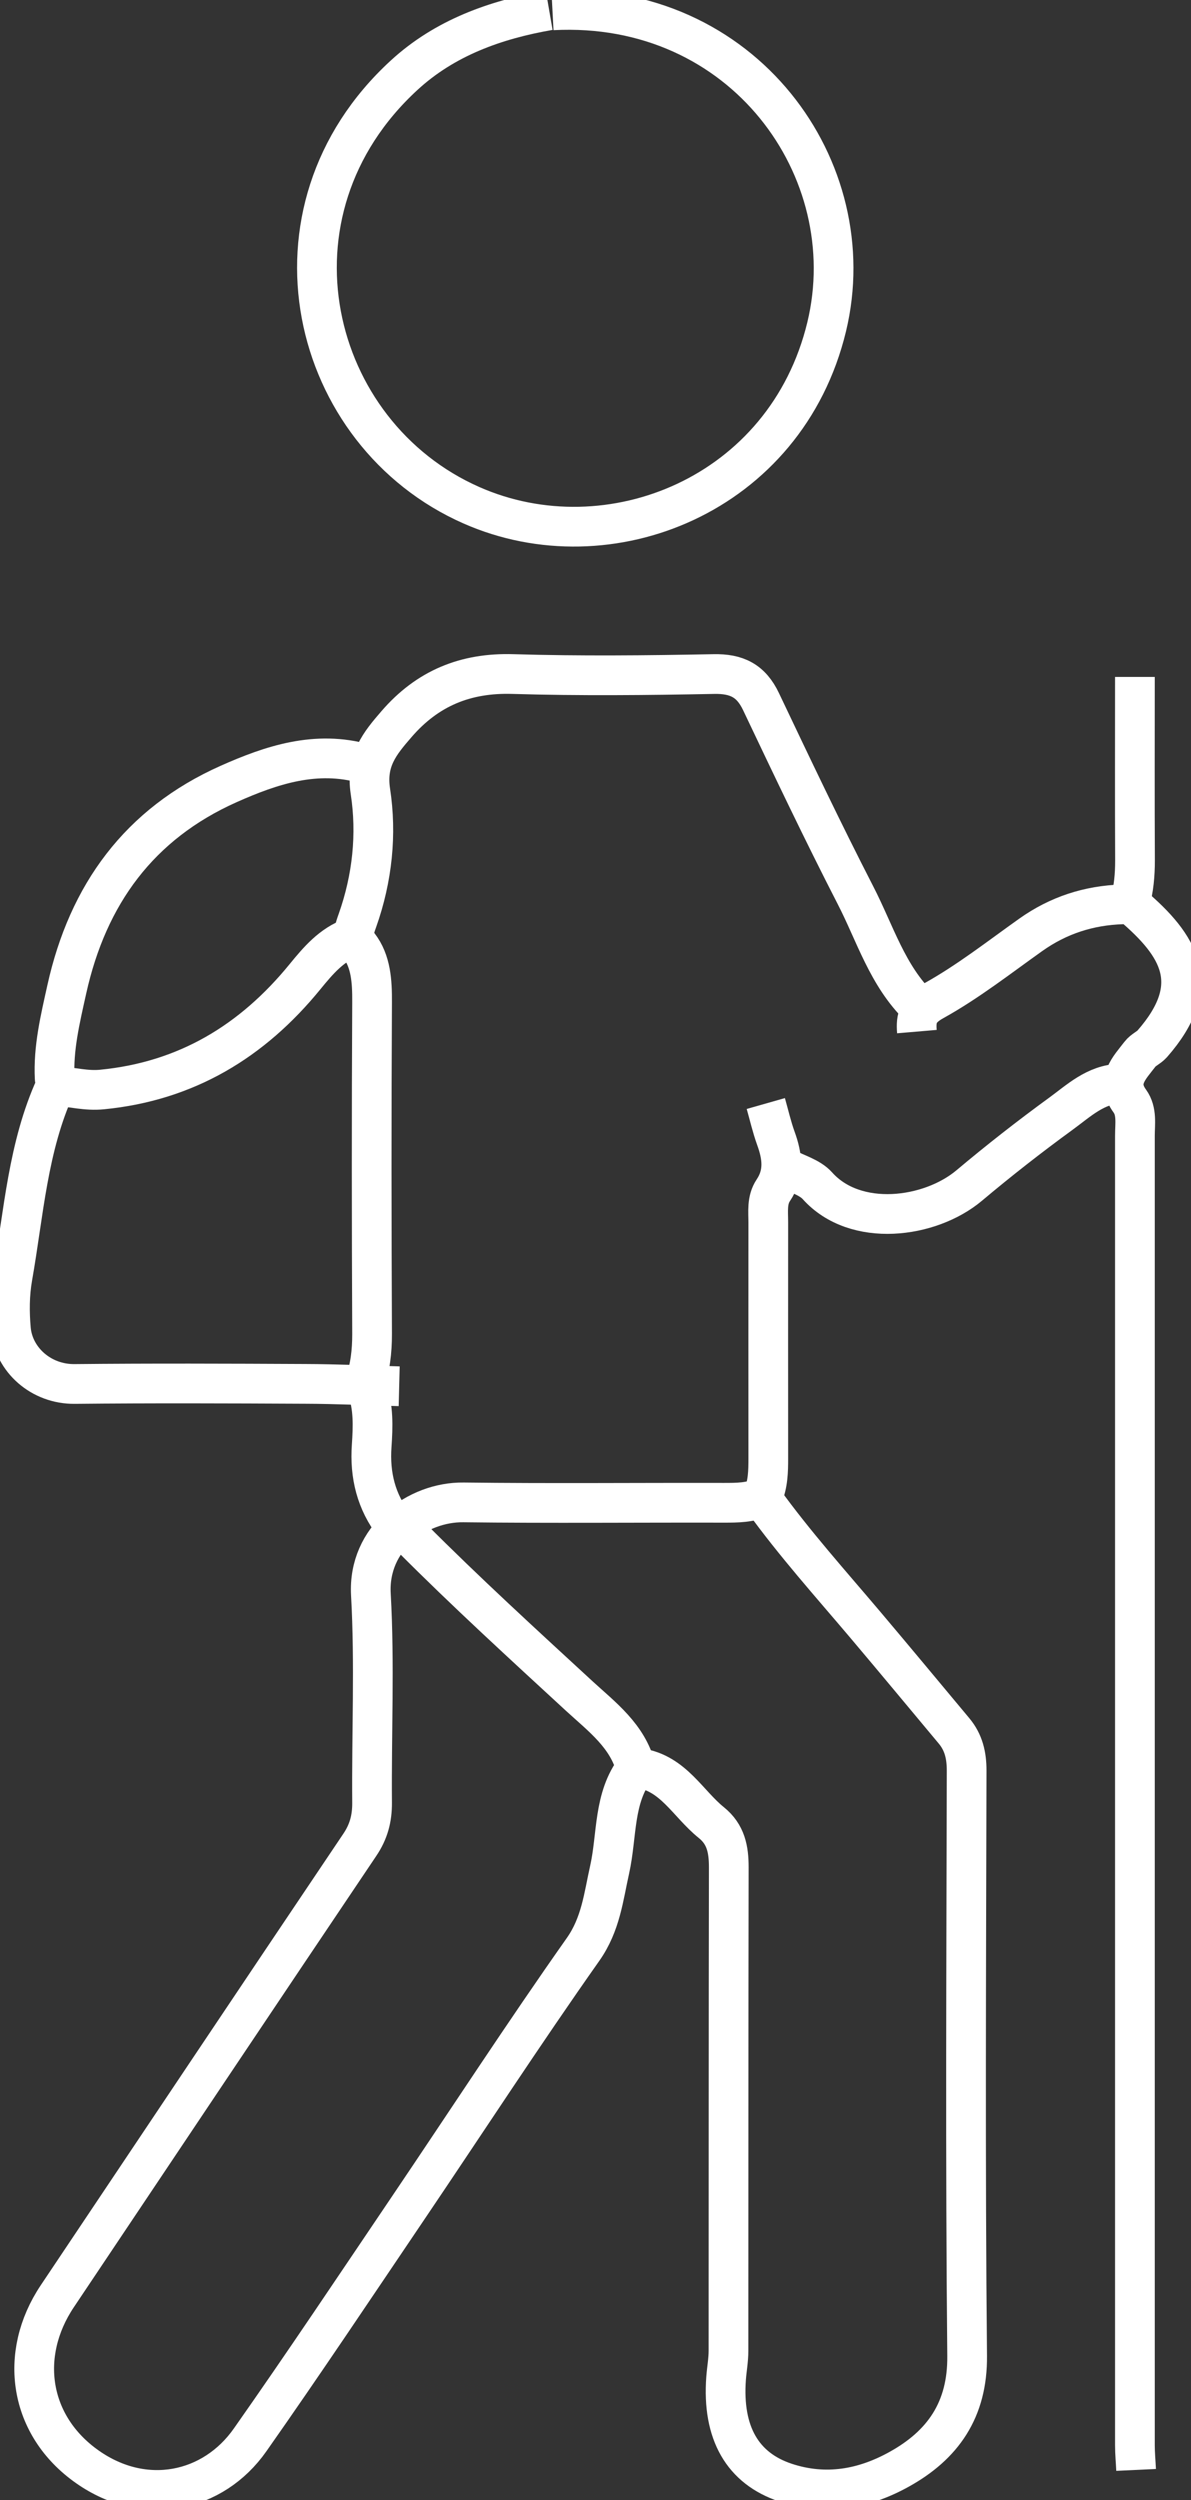
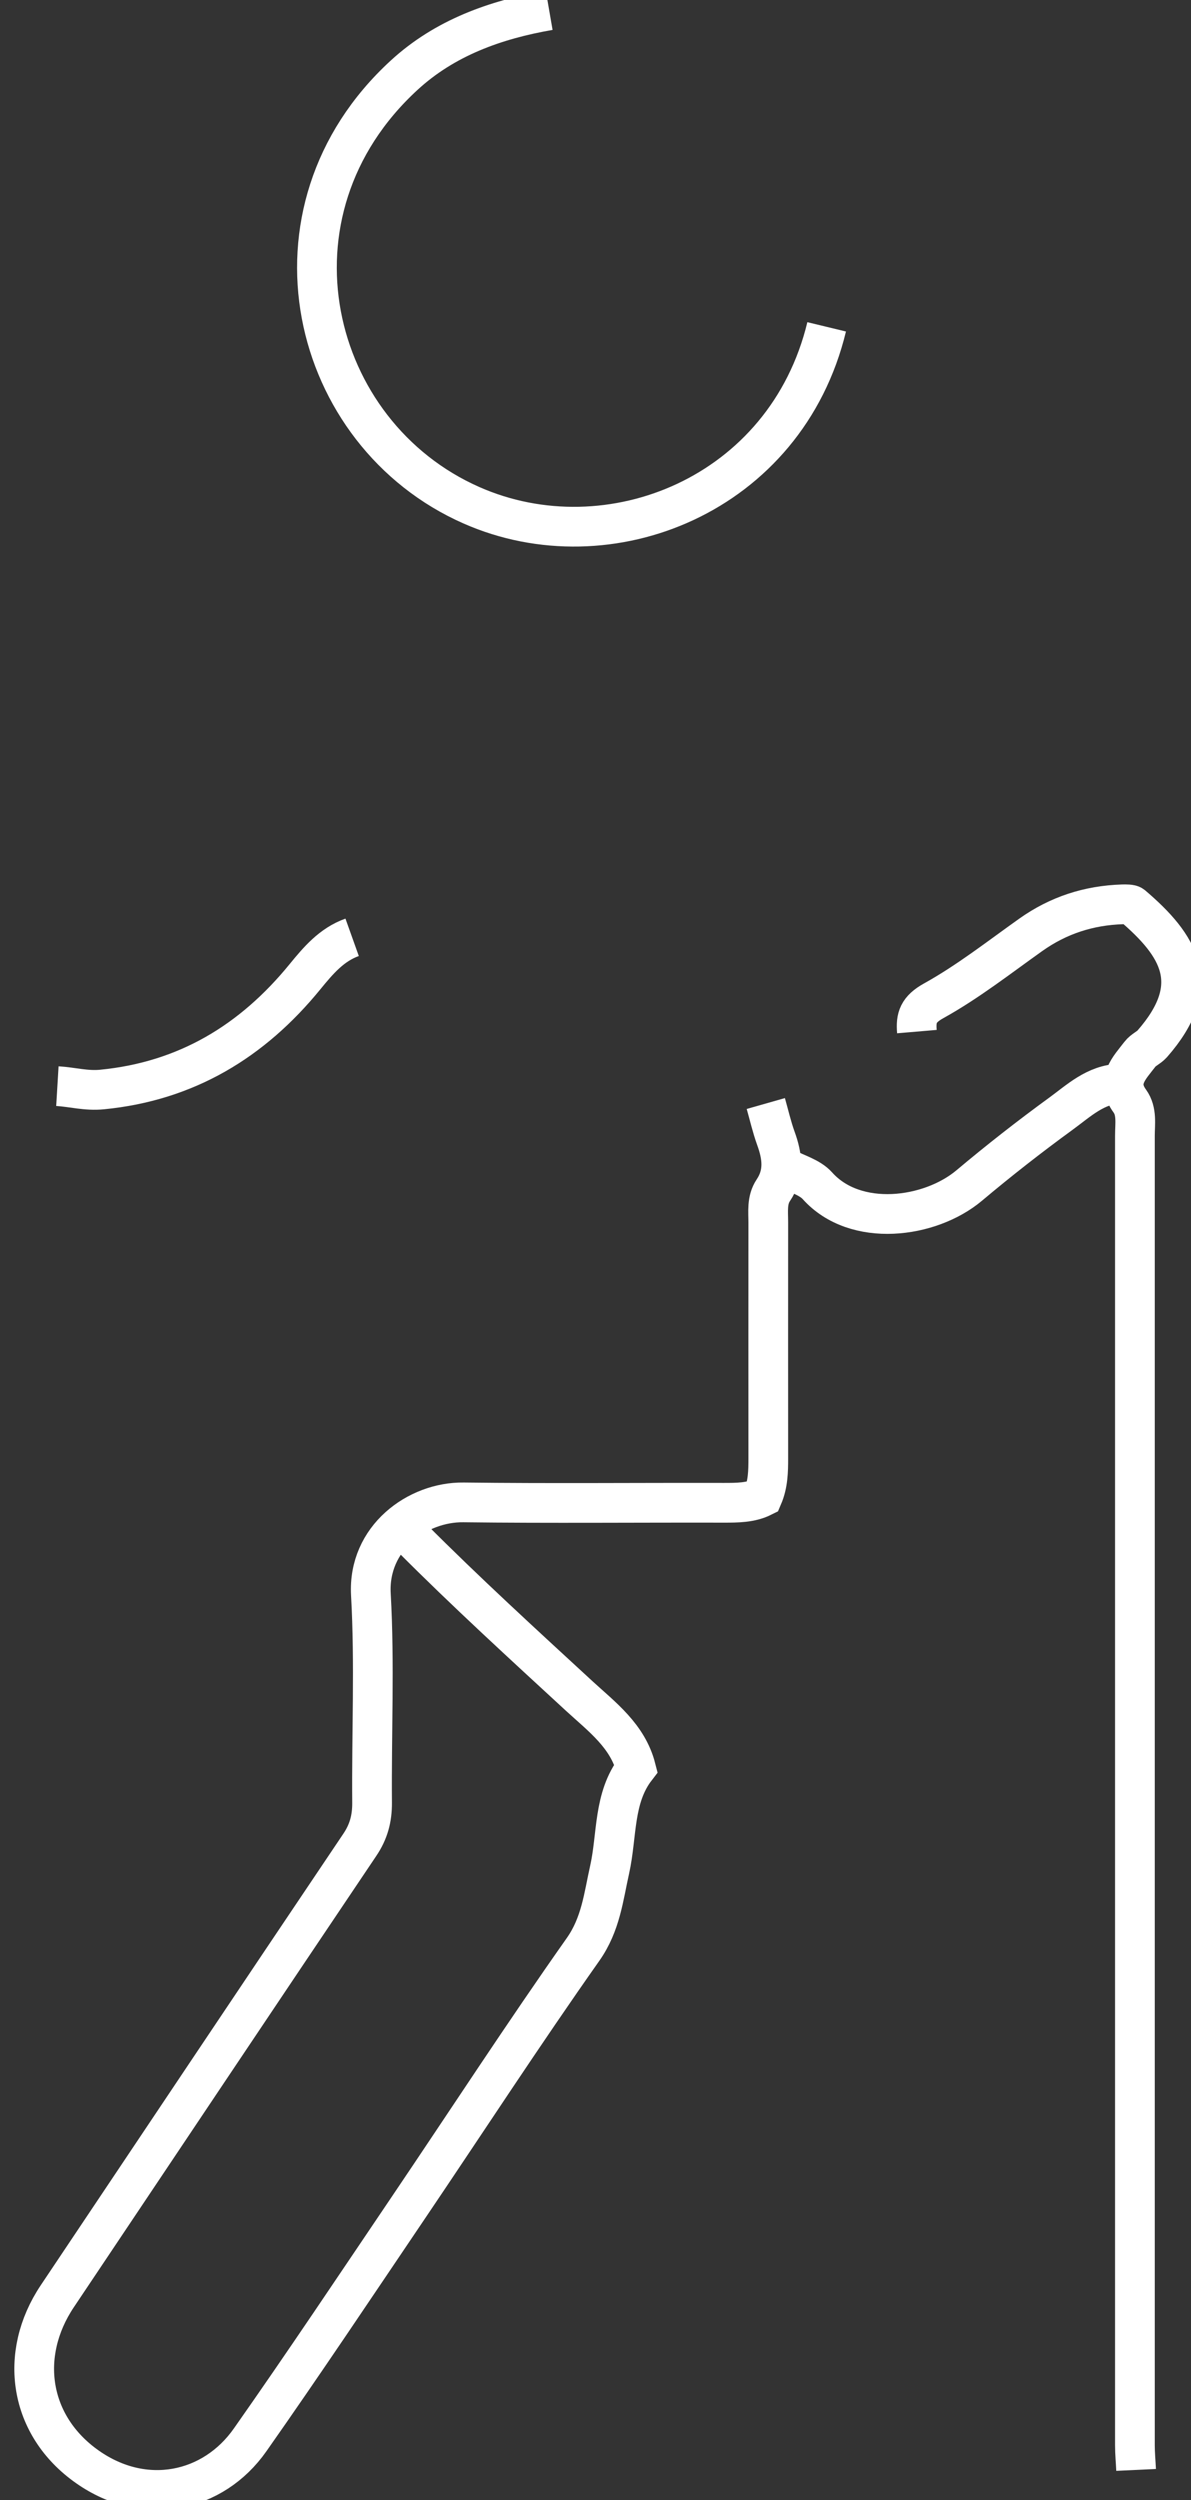
<svg xmlns="http://www.w3.org/2000/svg" id="Layer_2" data-name="Layer 2" viewBox="0 0 119.97 251.65">
  <rect x="0" y="0" width="119.97" height="251.65" fill="#333333" stroke="none" />
  <defs>
    <style>
      .cls-1 {
        fill: none;
        stroke: #fff;
        stroke-miterlimit: 10;
        stroke-width: 4px;
      }
    </style>
  </defs>
  <g id="Layer_1-2" data-name="Layer 1">
    <g id="xrQTsG">
      <g>
        <path class="cls-1" d="M77.14,111.08c.33,1.16.6,2.35,1.01,3.49.66,1.81.89,3.54-.26,5.25-.66.99-.5,2.14-.5,3.24,0,7.9-.01,15.81,0,23.71,0,1.32-.02,2.62-.57,3.9-1.2.6-2.56.6-3.93.6-8.73-.02-17.47.07-26.2-.04-4.64-.06-9.65,3.57-9.33,9.27.39,6.97.06,13.97.12,20.96.01,1.59-.34,2.92-1.25,4.26-10.18,15.12-20.31,30.27-30.46,45.42-3.93,5.87-2.85,13.04,3.03,17.17,5.77,4.06,12.68,2.59,16.4-2.72,5.44-7.74,10.69-15.61,15.99-23.45,5.84-8.64,11.53-17.39,17.54-25.91,1.79-2.54,2.06-5.27,2.68-8.04.77-3.45.35-7.22,2.65-10.2-.83-3.24-3.41-5.16-5.68-7.24-5.71-5.26-11.45-10.5-16.94-16.01" />
        <path class="cls-1" d="M92.36,103.84c-.12-1.41.14-2.24,1.69-3.1,3.43-1.9,6.57-4.36,9.78-6.64,2.78-1.97,5.83-2.96,9.24-3.07.35-.01.83-.01.98.11,4.73,4.03,7.24,7.98,2.01,13.94-.35.39-.91.61-1.22,1.02-1.07,1.4-2.49,2.73-1.03,4.74.74,1.03.51,2.3.51,3.48,0,43.93,0,87.87,0,131.8,0,.83.08,1.66.12,2.5" />
-         <path class="cls-1" d="M76.89,151.02c3.16,4.37,6.75,8.37,10.23,12.48,3.01,3.56,5.99,7.15,8.98,10.73.97,1.16,1.27,2.47,1.27,3.99-.04,19.64-.14,39.28.05,58.91.06,5.48-2.48,9.01-6.85,11.43-3.53,1.96-7.37,2.69-11.45,1.34-4.3-1.43-6.39-4.97-5.98-10.51.07-.92.24-1.83.24-2.75.01-16.23,0-32.45.03-48.68,0-1.79-.28-3.31-1.76-4.5-2.36-1.9-3.83-4.97-7.24-5.48" />
-         <path class="cls-1" d="M92.61,101.34c-3.23-3.13-4.47-7.42-6.45-11.25-3.3-6.42-6.4-12.94-9.5-19.46-1-2.11-2.45-2.83-4.77-2.78-6.73.13-13.48.2-20.21,0-4.8-.15-8.63,1.44-11.74,5.04-1.69,1.95-3.1,3.66-2.63,6.77.66,4.31.2,8.74-1.3,12.98-.24.69-.63,1.54.13,2.52,1.24,1.61,1.35,3.64,1.34,5.69-.06,11.15-.05,22.3,0,33.45,0,1.72-.18,3.38-.77,4.99" />
-         <path class="cls-1" d="M36.72,76.88c-4.87-1.39-9.39.12-13.7,2.04-8.99,4.01-14.17,11.11-16.29,20.66-.66,2.99-1.38,5.92-1.22,9,.01.24.25.37.07.77-2.78,6.09-3.18,12.72-4.32,19.2-.31,1.77-.31,3.53-.16,5.24.27,3.07,3.03,5.56,6.43,5.52,7.73-.08,15.47-.05,23.2-.01,3.16.01,6.32.16,9.48.24" />
        <path class="cls-1" d="M112.82,109.08c-2.46.07-4.16,1.72-5.96,3.03-3.16,2.3-6.24,4.71-9.24,7.23-3.95,3.31-11.46,4.28-15.28.02-.77-.86-2.12-1.21-3.2-1.79" />
        <path class="cls-1" d="M35.47,94.35c-2.07.74-3.41,2.33-4.76,3.98-5.29,6.48-11.93,10.51-20.43,11.34-1.6.16-3-.25-4.5-.34" />
-         <path class="cls-1" d="M114.32,68.14c0,6.16-.02,12.32.01,18.47,0,1.45-.12,2.86-.51,4.24" />
-         <path class="cls-1" d="M36.97,139.79c.67,1.87.6,3.82.47,5.74-.21,2.97.45,5.63,2.27,7.99" />
-         <path class="cls-1" d="M55.32,1.04c-5.43.94-10.52,2.77-14.61,6.53-14.99,13.76-9.52,36.11,6.78,43.29,13.85,6.11,31.69-1.03,35.78-17.96C87.09,17.07,74.88.03,55.65,1.04" />
+         <path class="cls-1" d="M55.32,1.04c-5.43.94-10.52,2.77-14.61,6.53-14.99,13.76-9.52,36.11,6.78,43.29,13.85,6.11,31.69-1.03,35.78-17.96" />
      </g>
    </g>
  </g>
</svg>